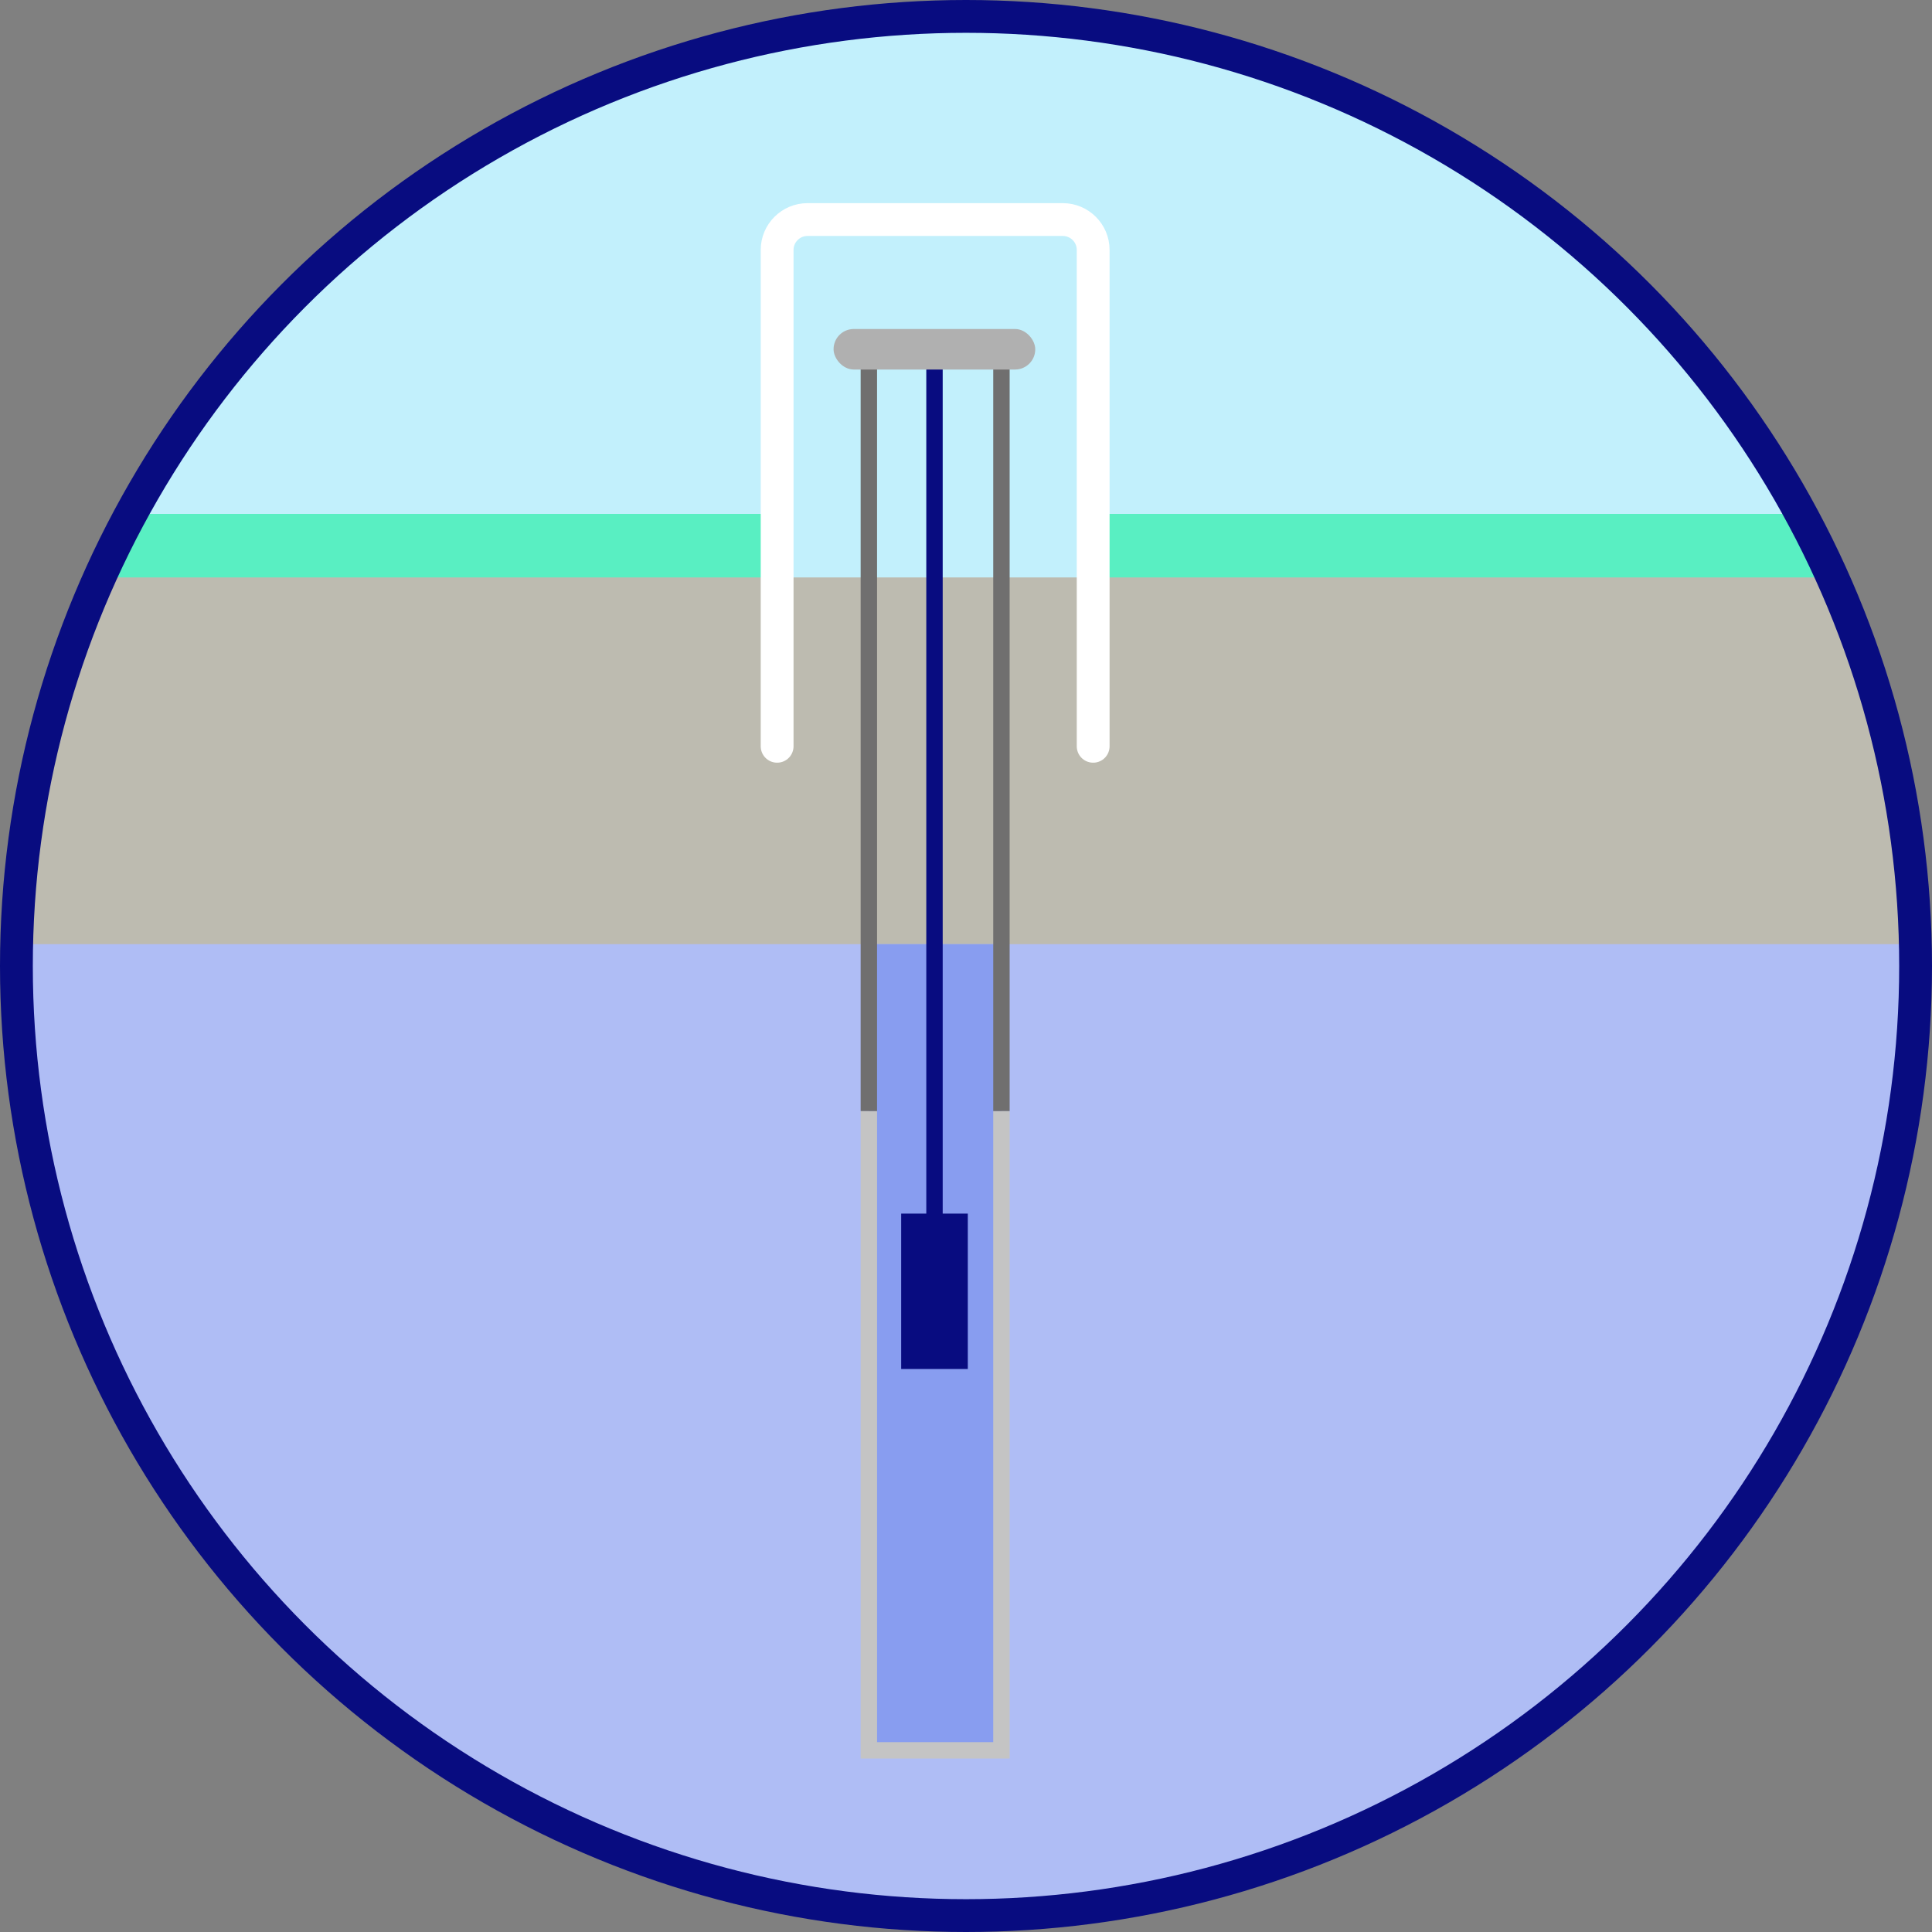
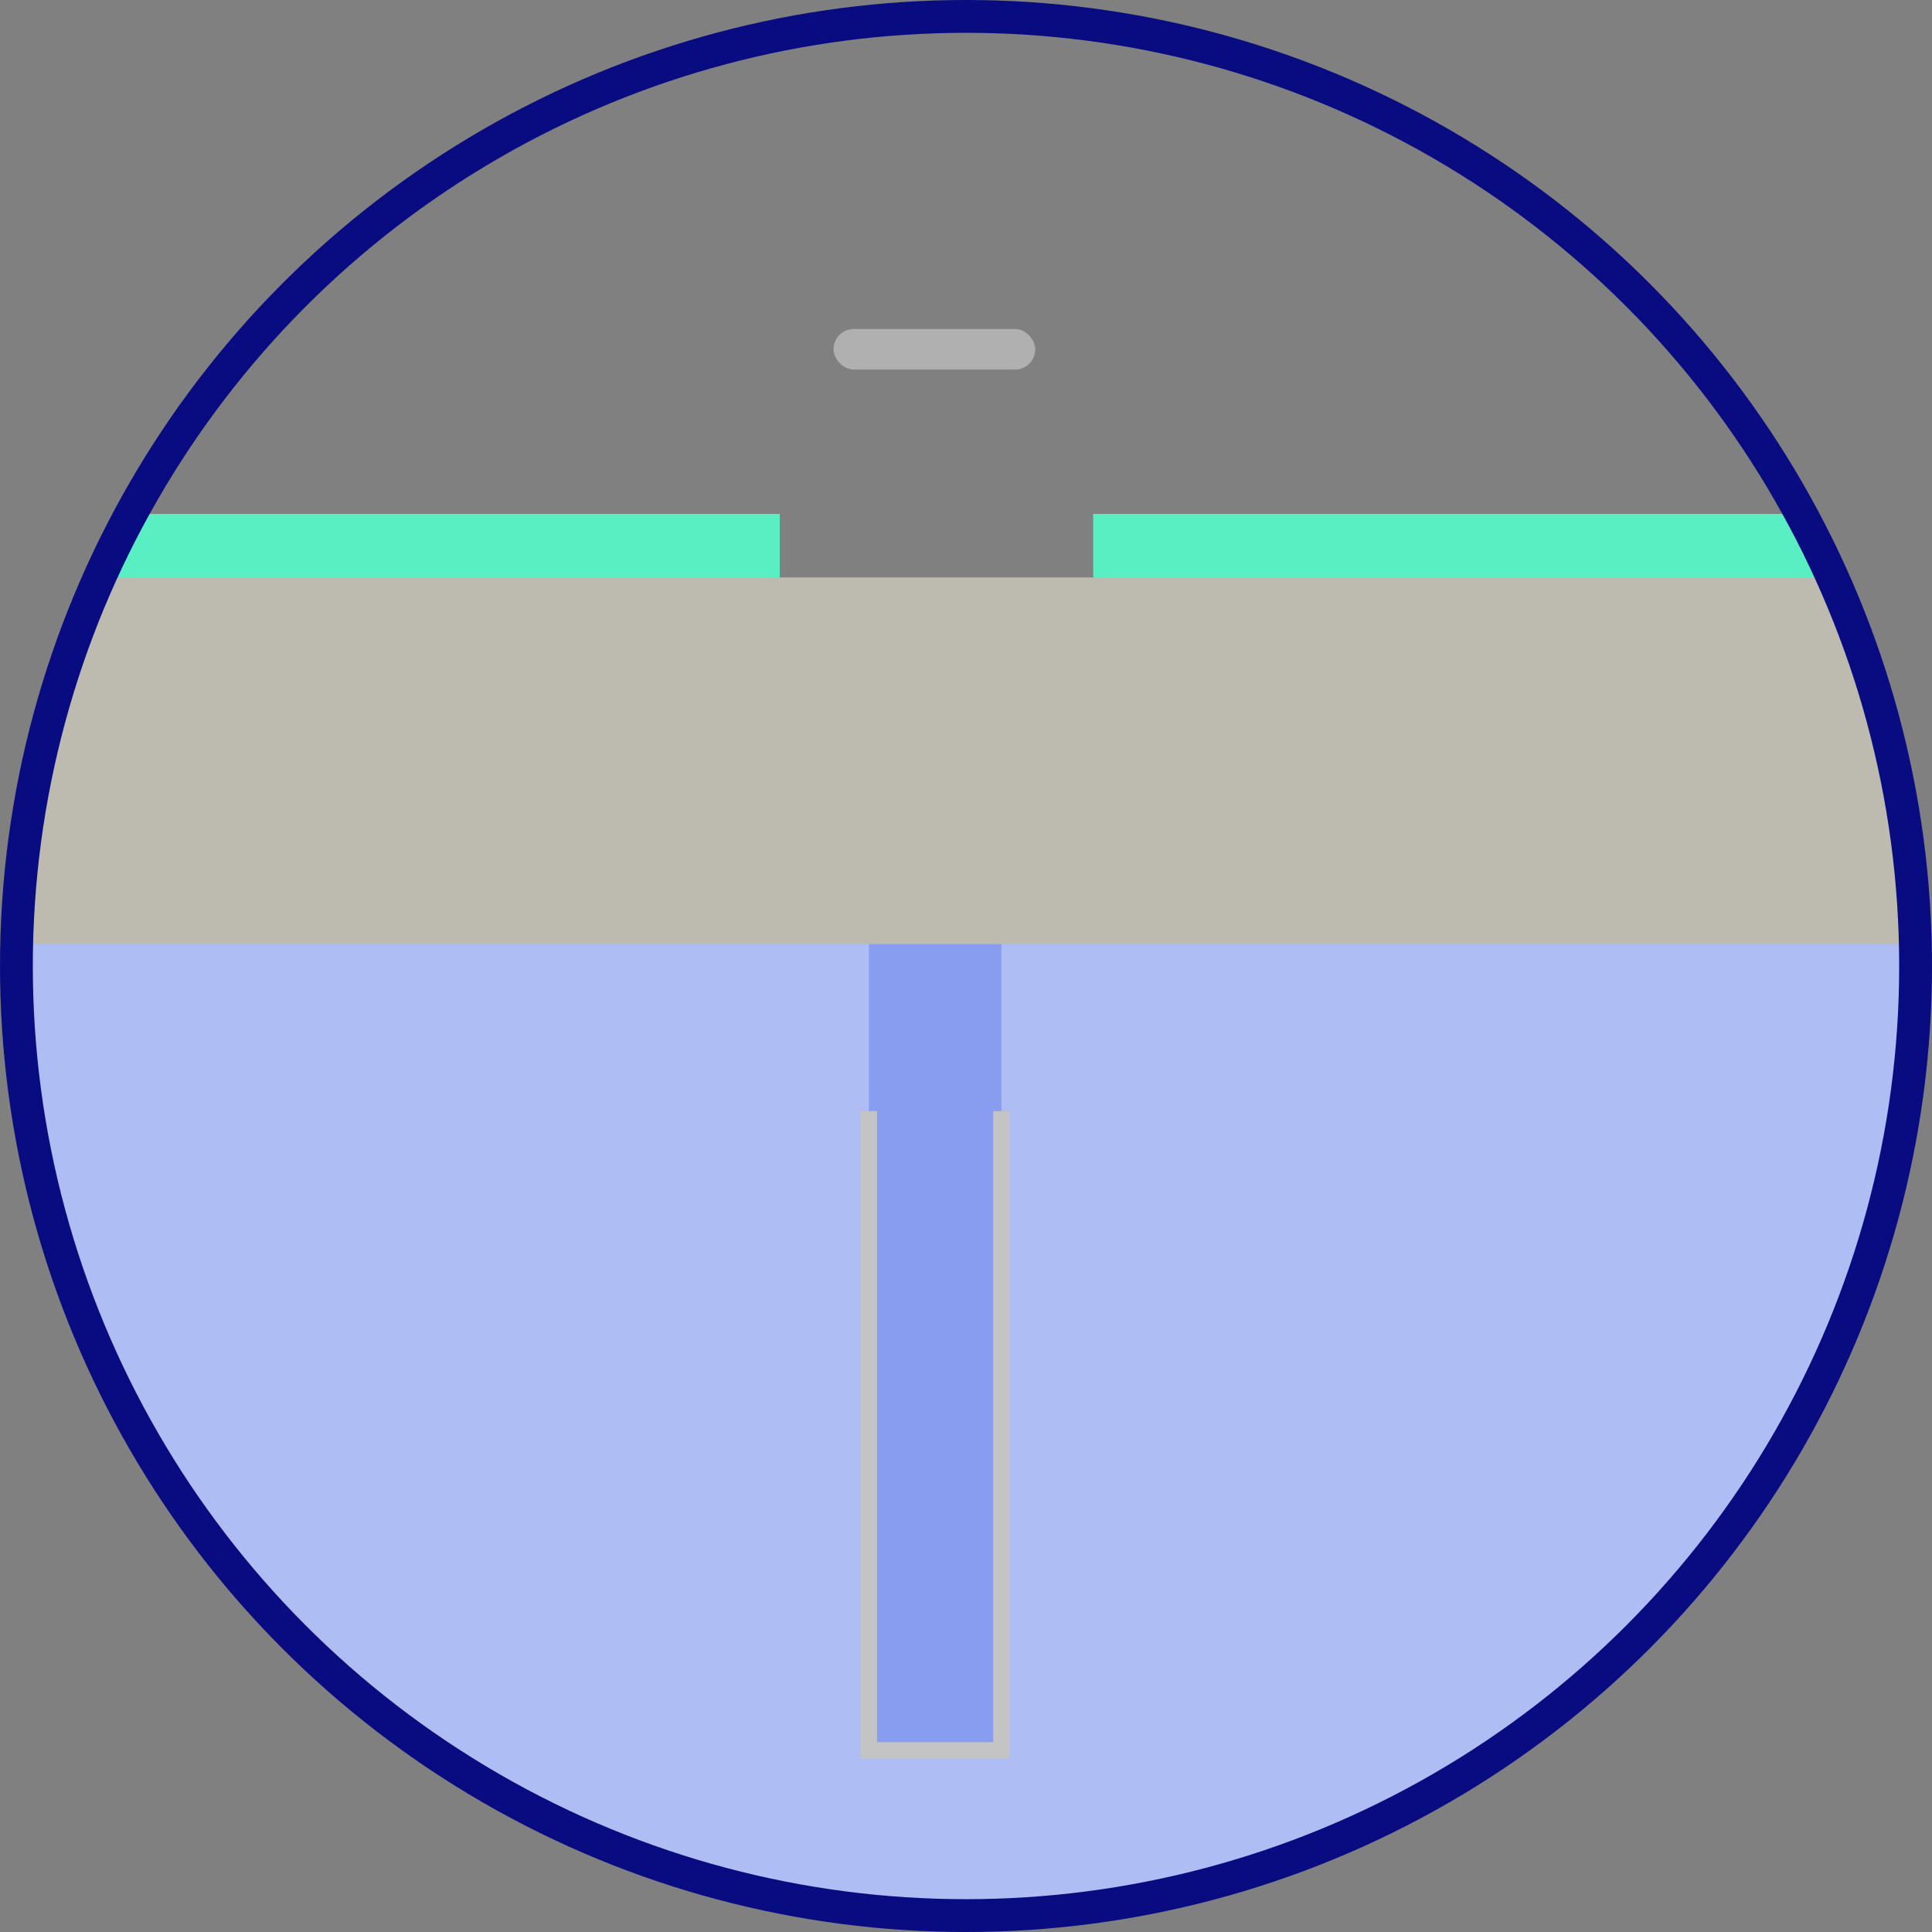
<svg xmlns="http://www.w3.org/2000/svg" id="Layer_2" viewBox="0 0 117.74 117.74" width="117.74" height="117.74" x="0" y="0">
  <rect x="0" y="0" width="117.74" height="117.74" fill="#808080" stroke="none" />
  <defs>
    <style>.cls-1{clip-path:url(#clippath);}.cls-2,.cls-3,.cls-4,.cls-5,.cls-6,.cls-7{fill:none;}.cls-2,.cls-8,.cls-9,.cls-10,.cls-11,.cls-12,.cls-13,.cls-14{stroke-width:0px;}.cls-3{stroke:#fff;stroke-linecap:round;stroke-linejoin:round;}.cls-3,.cls-4{stroke-width:2px;}.cls-4,.cls-5{stroke:#080c80;}.cls-4,.cls-5,.cls-6,.cls-7{stroke-miterlimit:10;}.cls-6{stroke:#c4c4c4;}.cls-7{stroke:#706f6f;}.cls-8{fill:#59efc2;}.cls-9{fill:#889df0;}.cls-10{fill:#080c80;}.cls-11{fill:#c2f0fc;}.cls-12{fill:#bdbbb0;}.cls-13{fill:#b0b0b0;}.cls-14{fill:#afbdf5;}</style>
    <clipPath id="clippath">
      <circle class="cls-2" cx="58.87" cy="58.87" r="57.87" />
    </clipPath>
  </defs>
  <g id="cirkels">
    <g class="cls-1">
-       <rect class="cls-11" x="-8.31" y="-4.7" width="138.49" height="75.9" />
      <rect class="cls-8" x="-19.8" y="31.32" width="67.32" height="83.6" />
      <rect class="cls-8" x="66.62" y="31.32" width="58.79" height="83.6" />
      <rect class="cls-12" x="-19.8" y="35.19" width="137.33" height="83.6" />
      <rect class="cls-14" x="-16.21" y="57.54" width="136.54" height="64.91" />
      <rect class="cls-9" x="52.95" y="57.54" width="8.08" height="49.14" />
-       <path class="cls-3" d="m47.36,45.48V15.23c0-1.02.83-1.85,1.85-1.85h15.56c1.02,0,1.85.83,1.85,1.85v30.25" />
      <polyline class="cls-6" points="61.03 67.71 61.03 106.67 52.95 106.67 52.95 67.71" />
-       <polyline class="cls-7" points="52.95 67.71 52.95 21.28 61.03 21.28 61.03 67.71" />
-       <line class="cls-5" x1="56.95" y1="21.28" x2="56.95" y2="76.99" />
-       <rect class="cls-10" x="54.92" y="73.96" width="4.06" height="9.47" />
      <rect class="cls-13" x="50.8" y="20.05" width="12.29" height="2.47" rx="1.23" ry="1.23" />
    </g>
    <circle class="cls-4" cx="58.87" cy="58.87" r="57.87" />
  </g>
</svg>